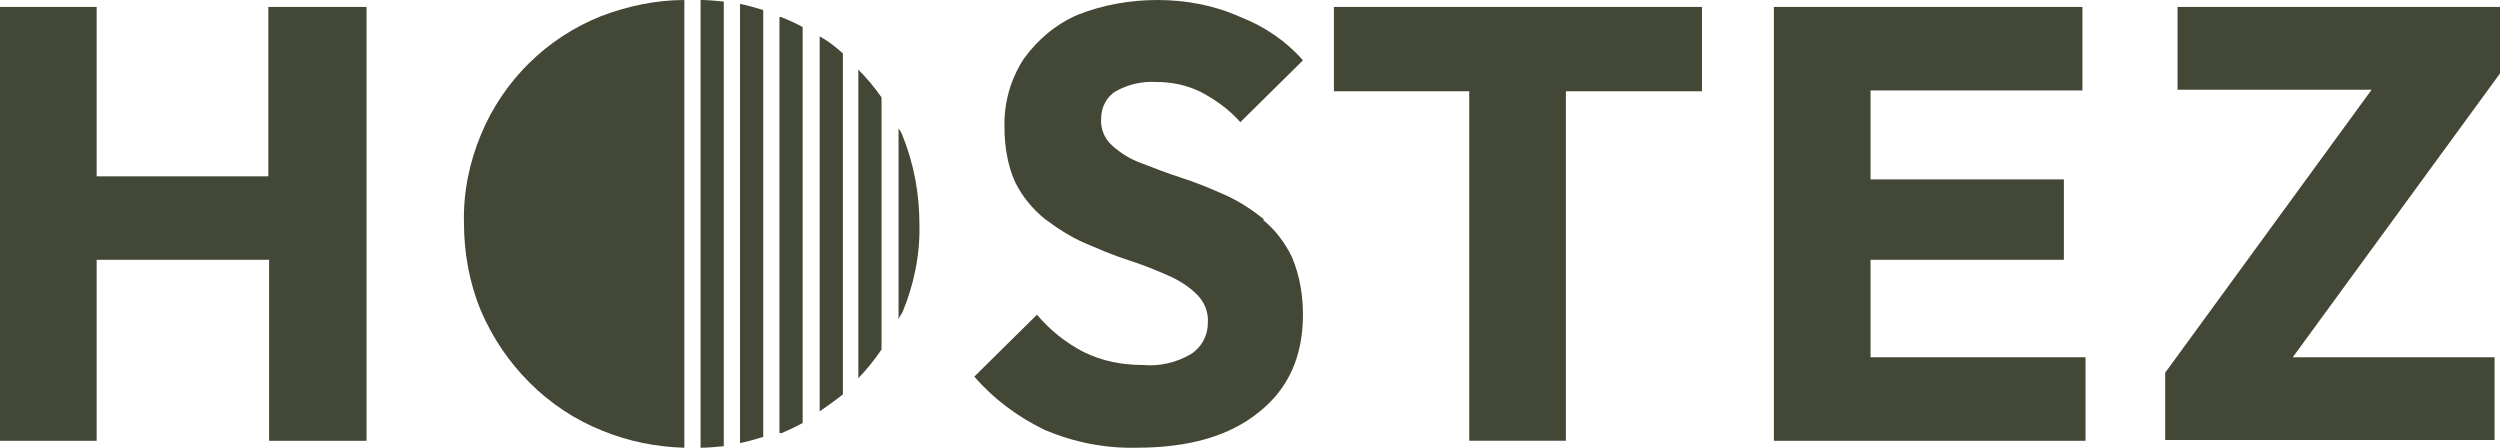
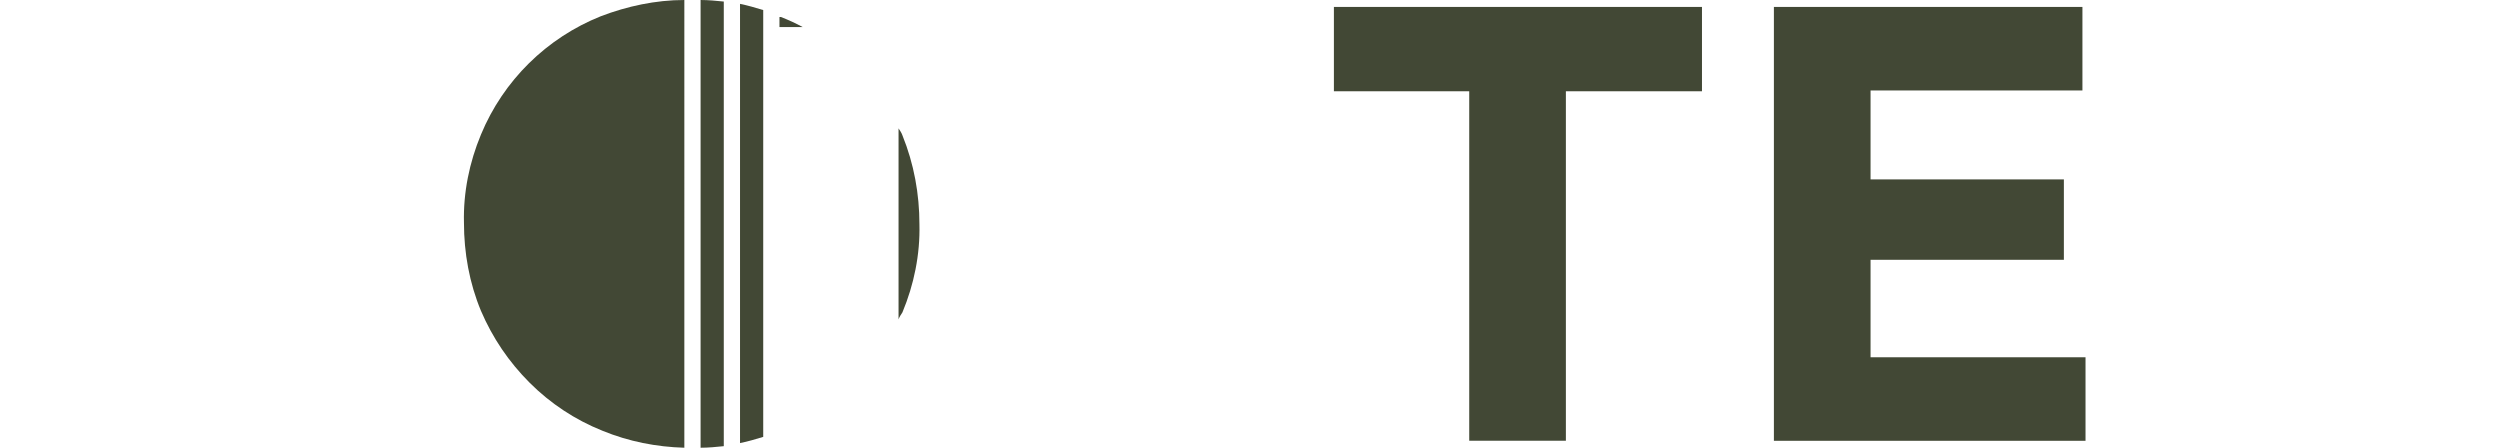
<svg xmlns="http://www.w3.org/2000/svg" version="1.1" width="323.3" height="57.9">
  <svg id="SvgjsSvg1031" version="1.1" viewBox="0 0 323.3 57.9">
    <defs>
      <style>
      .st0 {
        fill: #424835;
      }
    </style>
    </defs>
    <g id="SvgjsG1030">
-       <path id="SvgjsPath1029" class="st0" d="M34.7.9v21.9H12.5V.9H0v56.1h12.5v-23.4h22.3v23.4h12.6V.9h-12.6Z" />
      <g id="SvgjsG1028">
        <g id="SvgjsG1027">
-           <path id="SvgjsPath1026" class="st0" d="M163.5,28.4c-1.6-1.3-3.3-2.4-5.1-3.2-1.8-.8-3.7-1.6-5.6-2.2-1.9-.6-3.6-1.3-5.2-1.9-1.4-.5-2.7-1.3-3.8-2.3-1-.9-1.5-2.2-1.4-3.5,0-1.4.7-2.8,1.9-3.5,1.6-.9,3.4-1.3,5.2-1.2,2,0,4,.4,5.8,1.3,1.9,1,3.7,2.3,5.1,3.9l8.1-8c-2.2-2.5-5-4.4-8.1-5.6C157.1.7,153.4,0,149.7,0c-3.5,0-7,.6-10.3,1.9-2.8,1.2-5.2,3.2-7,5.7-1.7,2.6-2.6,5.7-2.5,8.9,0,2.4.4,4.9,1.4,7.1.9,1.8,2.2,3.4,3.8,4.7,1.6,1.2,3.3,2.3,5.1,3.1,1.9.8,3.7,1.6,5.6,2.2s3.6,1.3,5.2,2c1.4.6,2.7,1.4,3.8,2.5,1,1,1.5,2.3,1.4,3.7,0,1.6-.8,3.1-2.2,4-1.9,1.1-4,1.6-6.2,1.4-2.7,0-5.3-.5-7.7-1.7-2.3-1.2-4.3-2.8-6-4.8l-8.1,8c2.5,2.9,5.6,5.2,9.1,6.9,3.8,1.6,7.8,2.4,11.9,2.3,6.7,0,12-1.5,15.8-4.6,3.8-3,5.7-7.2,5.7-12.6,0-2.5-.4-5-1.4-7.4-.9-1.9-2.2-3.6-3.8-4.9" />
          <path id="SvgjsPath1025" class="st0" d="M172.4,11.8h17.6v45.2h12.5V11.8h17.6V.9h-47.6v10.9Z" />
          <path id="SvgjsPath1024" class="st0" d="M241.9,33.6h25v-10.4h-25v-11.5h27.4V.9h-39.9v56.1h40.3v-10.8h-27.8v-12.6Z" />
-           <path id="SvgjsPath1023" class="st0" d="M323.3.9h-41.7v10.7h25.1l-26.7,36.6v8.7h42.6v-10.7h-26.1l26.8-36.7V.9Z" />
          <path id="SvgjsPath1022" class="st0" d="M98.7,1.3c-1-.3-2-.6-3-.8v56.8c1-.2,2-.5,3-.8V1.3Z" />
          <path id="SvgjsPath1021" class="st0" d="M93.6.2c-1-.1-2-.2-3-.2v57.9c1,0,2-.1,3-.2V.2Z" />
-           <path id="SvgjsPath1020" class="st0" d="M114,12.6c-.9-1.3-1.9-2.5-3-3.6v39.9c1.1-1.1,2.1-2.4,3-3.7V12.6Z" />
-           <path id="SvgjsPath1019" class="st0" d="M106,53.2c1-.7,2-1.4,3-2.2V6.9c-.9-.8-1.9-1.6-3-2.2v48.5Z" />
          <path id="SvgjsPath1018" class="st0" d="M116.2,16.5v24.8c.1-.3.3-.6.5-.9,1.5-3.6,2.3-7.5,2.2-11.4,0-3.9-.7-7.8-2.2-11.5-.1-.3-.3-.6-.5-.9" />
-           <path id="SvgjsPath1017" class="st0" d="M103.8,3.5c-.9-.5-1.8-.9-2.8-1.3,0,0-.1,0-.2,0v53.8c0,0,.2,0,.3,0,.9-.4,1.8-.8,2.7-1.3V3.5Z" />
+           <path id="SvgjsPath1017" class="st0" d="M103.8,3.5c-.9-.5-1.8-.9-2.8-1.3,0,0-.1,0-.2,0v53.8V3.5Z" />
          <path id="SvgjsPath1016" class="st0" d="M88.5,0c-3.7,0-7.4.8-10.8,2.1-7,2.8-12.6,8.3-15.5,15.3-1.5,3.6-2.3,7.5-2.2,11.4,0,3.9.7,7.8,2.2,11.4,1.5,3.5,3.6,6.6,6.3,9.3,2.7,2.7,5.9,4.8,9.4,6.2,3.4,1.4,7,2.1,10.6,2.2V0Z" />
        </g>
      </g>
    </g>
  </svg>
  <style>@media (prefers-color-scheme: light) { :root { filter: none; } }
@media (prefers-color-scheme: dark) { :root { filter: none; } }
</style>
</svg>